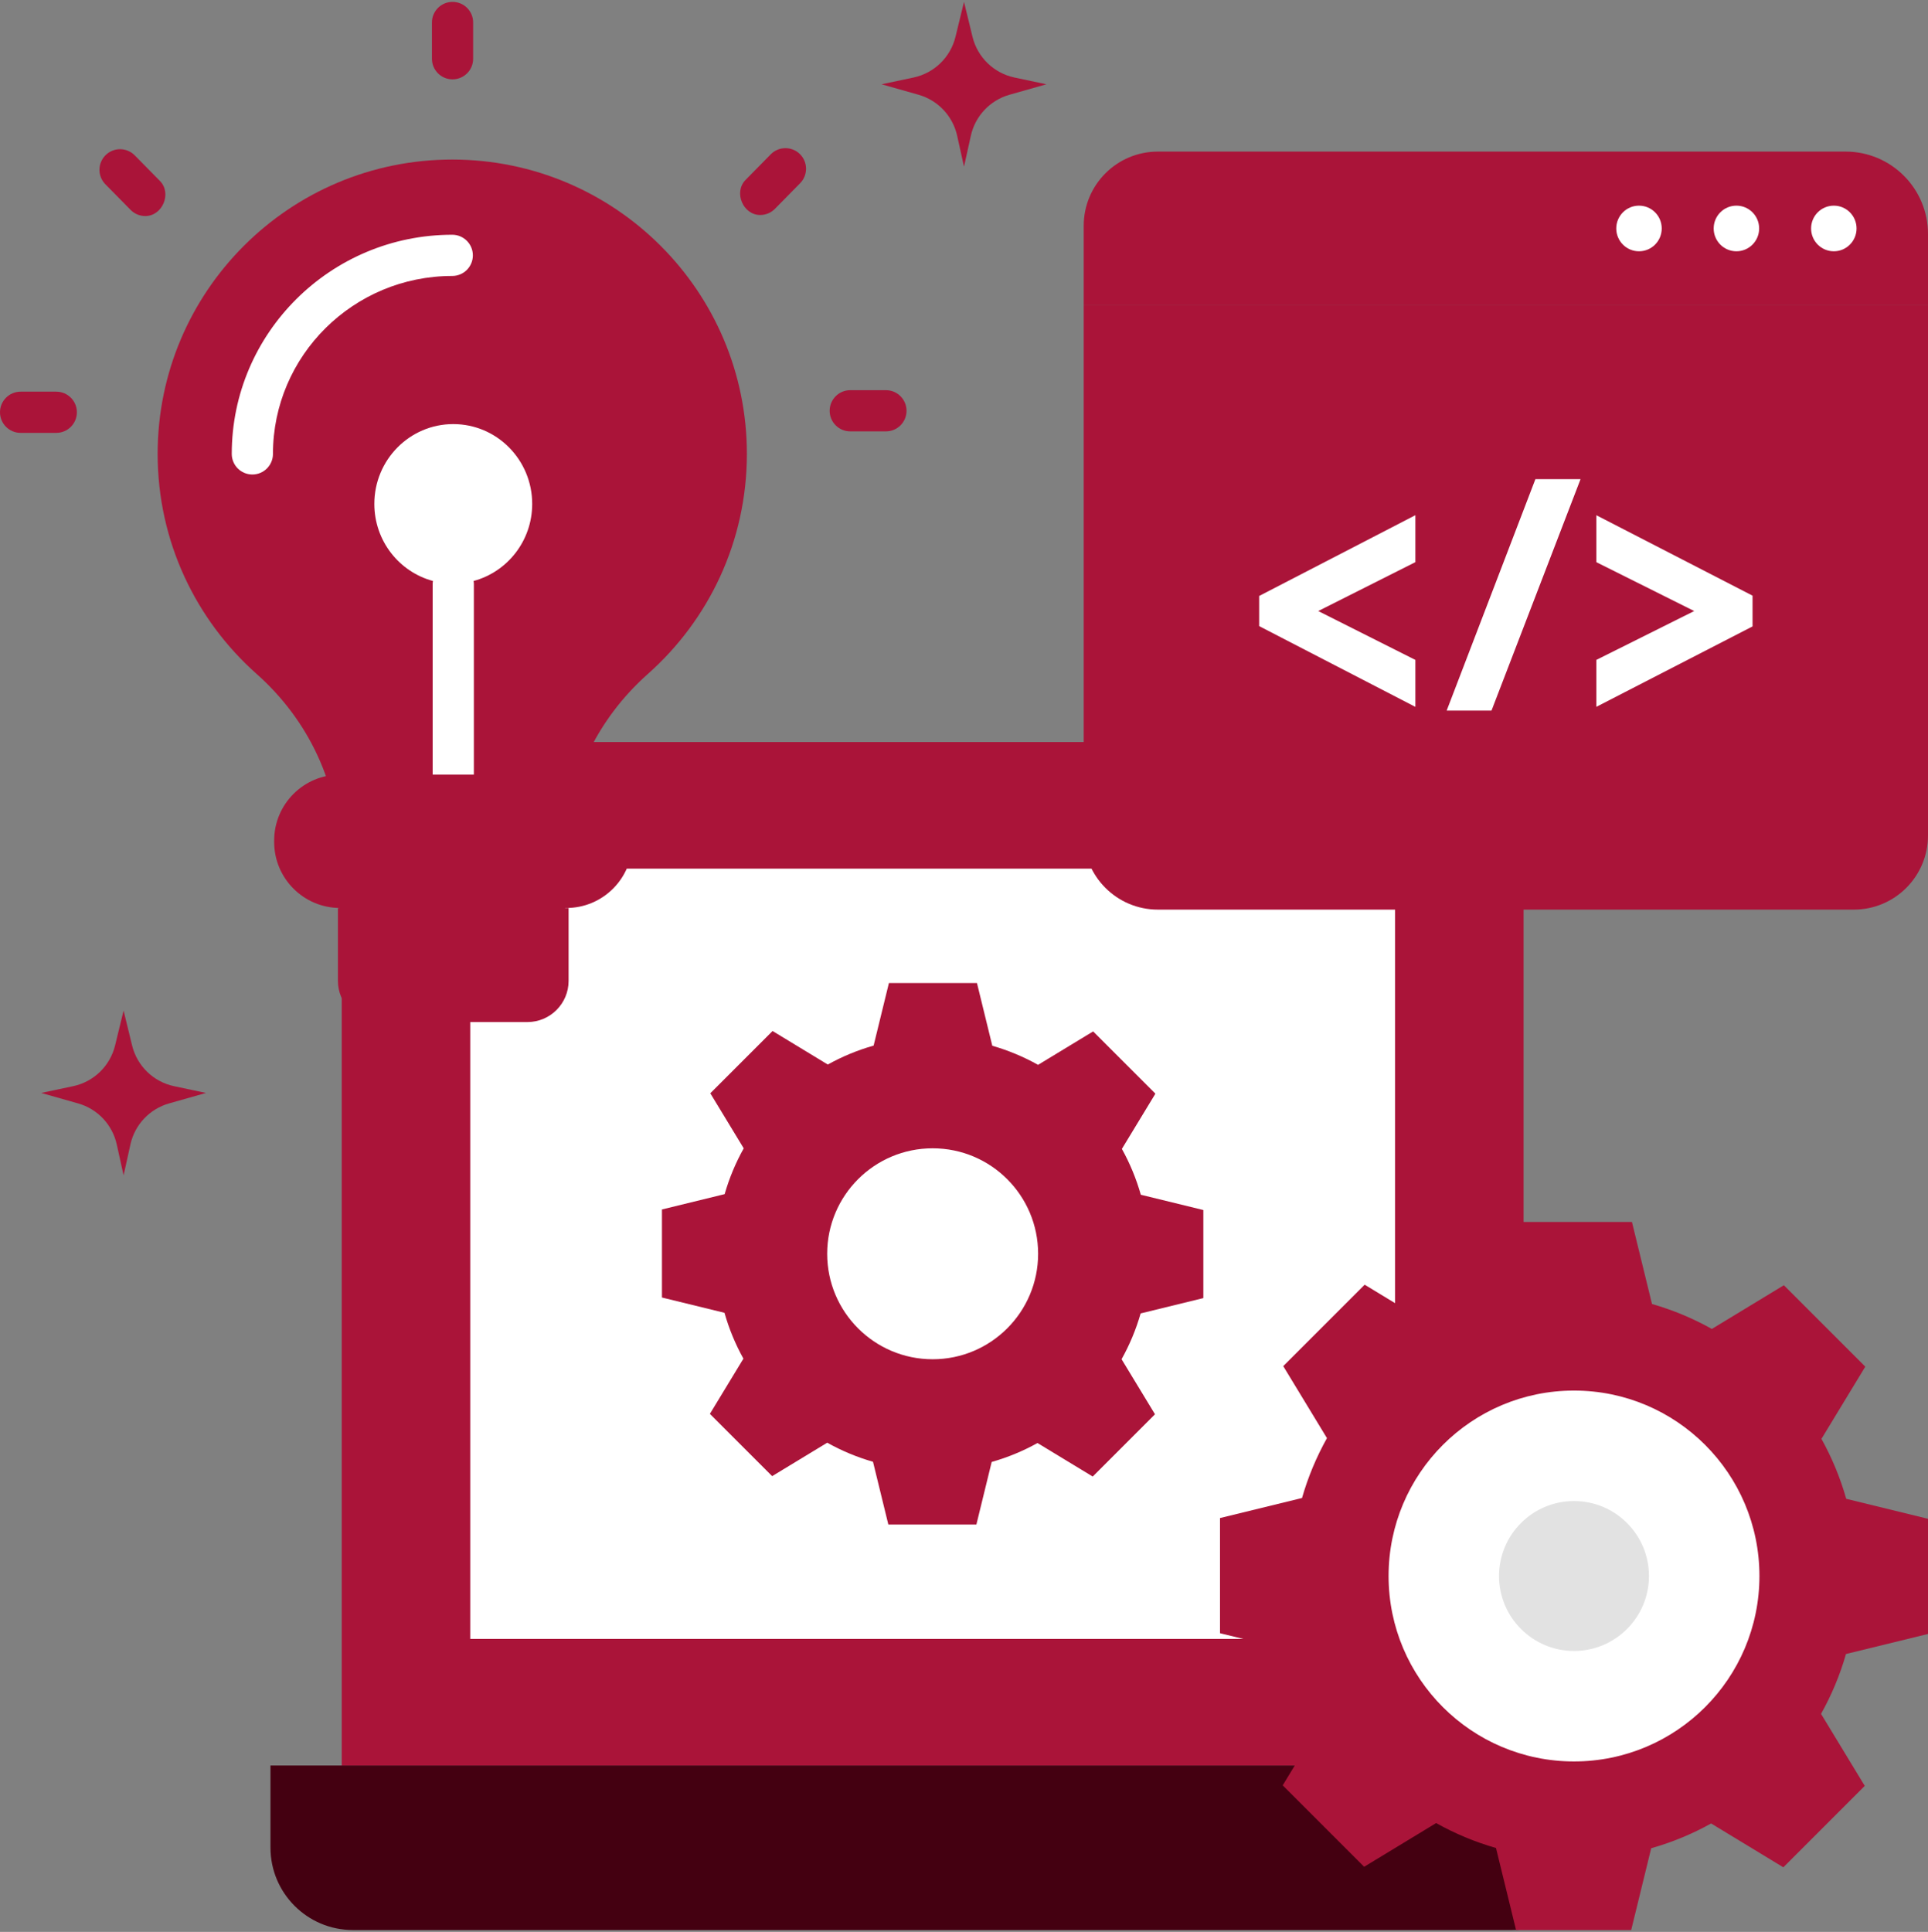
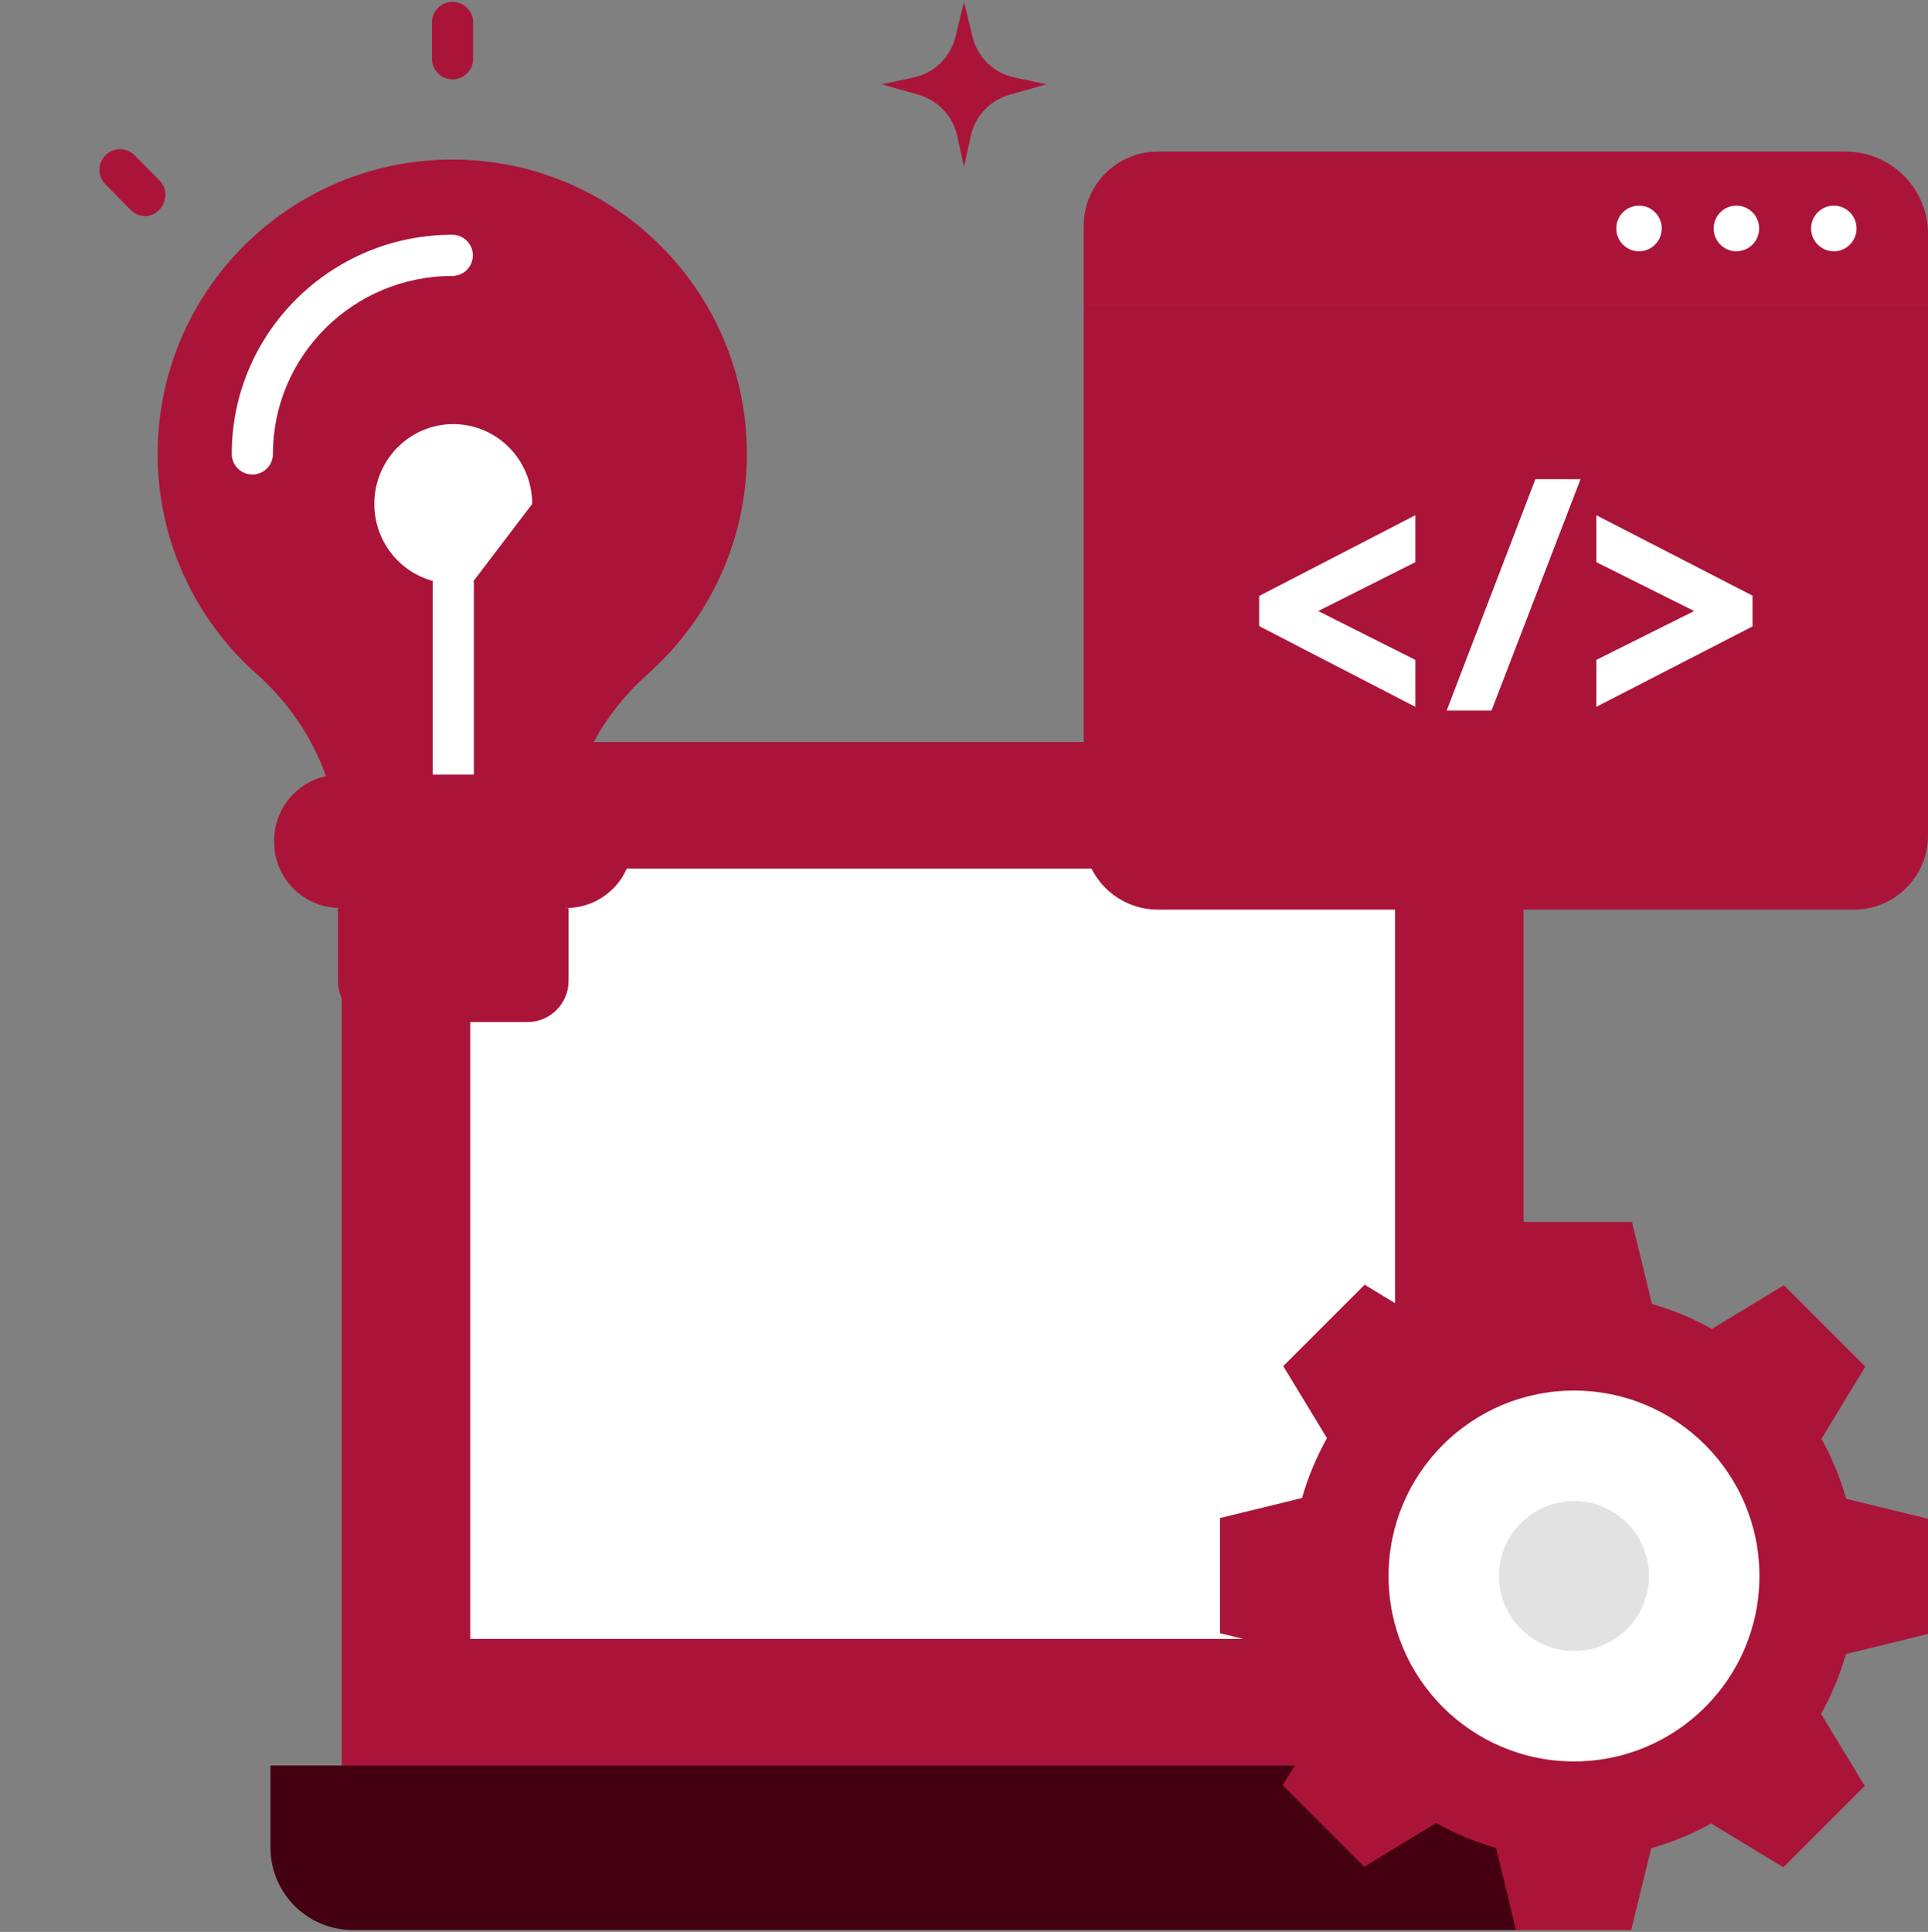
<svg xmlns="http://www.w3.org/2000/svg" width="512" height="513" viewBox="0 0 512 513" fill="none">
  <rect x="0" y="0" width="512" height="513" fill="#808080" stroke="none" />
  <g clip-path="url(#clip0_2_147)">
    <path d="M404.599 219.167V468.808H90.752V219.167C90.752 206.951 100.655 197.048 112.871 197.048H382.48C394.696 197.048 404.599 206.951 404.599 219.167Z" fill="#AA1439" />
    <path d="M124.877 230.657H370.472V435.199H124.877V230.657Z" fill="white" />
    <path d="M423.524 468.809H71.828V490.62C71.828 502.704 81.624 512.5 93.708 512.5H401.643C413.728 512.5 423.524 502.704 423.524 490.62V468.809Z" fill="#440011" />
    <path d="M492.308 241.539H307.484C296.609 241.539 287.792 232.723 287.792 221.847V81.08H512V221.847C512 232.723 503.183 241.539 492.308 241.539Z" fill="#AA1439" />
    <path d="M334.383 166.258L375.869 187.705V175.235L350.069 162.255L375.869 149.274V136.805L334.383 158.252V166.258Z" fill="white" />
    <path d="M384.176 188.691H396.084L419.73 127.239H407.74L384.176 188.691Z" fill="white" />
    <path d="M423.923 136.815V149.281L449.91 162.255L423.923 175.229V187.695L465.108 166.491L465.408 166.337V158.173L423.923 136.815Z" fill="white" />
    <path d="M512 81.08H287.792V59.947C287.792 49.071 296.609 40.254 307.484 40.254H490.12C502.204 40.254 512 50.05 512 62.135V81.08Z" fill="#AA1439" />
    <path d="M486.992 66.726C490.326 66.726 493.029 64.014 493.029 60.668C493.029 57.322 490.326 54.609 486.992 54.609C483.658 54.609 480.955 57.322 480.955 60.668C480.955 64.014 483.658 66.726 486.992 66.726Z" fill="white" />
    <path d="M461.122 66.726C464.456 66.726 467.159 64.014 467.159 60.668C467.159 57.322 464.456 54.609 461.122 54.609C457.788 54.609 455.085 57.322 455.085 60.668C455.085 64.014 457.788 66.726 461.122 66.726Z" fill="white" />
    <path d="M435.251 66.726C438.585 66.726 441.288 64.014 441.288 60.668C441.288 57.322 438.585 54.609 435.251 54.609C431.917 54.609 429.214 57.322 429.214 60.668C429.214 64.014 431.917 66.726 435.251 66.726Z" fill="white" />
-     <path d="M319.562 344.696V321.313L302.955 317.253C301.743 312.97 300.044 308.894 297.927 305.08L306.829 290.418L290.294 273.883L275.672 282.76C271.865 280.631 267.793 278.92 263.515 277.695L259.444 261.041H236.059L231.999 277.648C227.716 278.861 223.64 280.56 219.826 282.677L205.164 273.775L188.629 290.309L197.506 304.931C195.377 308.738 193.666 312.81 192.442 317.089L175.788 321.16V344.544L192.395 348.604C193.607 352.887 195.306 356.965 197.423 360.777L188.521 375.439L205.056 391.974L219.677 383.097C223.485 385.226 227.556 386.937 231.835 388.162L235.906 404.816H259.291L263.351 388.209C267.634 386.997 271.711 385.298 275.524 383.181L290.186 392.083L306.721 375.548L297.844 360.926C299.973 357.119 301.684 353.047 302.908 348.768L319.562 344.696Z" fill="#AA1439" />
    <path d="M247.675 360.936C263.144 360.936 275.683 348.396 275.683 332.928C275.683 317.46 263.144 304.92 247.675 304.92C232.207 304.92 219.667 317.46 219.667 332.928C219.667 348.396 232.207 360.936 247.675 360.936Z" fill="white" />
    <path d="M198.342 120.529C198.342 77.362 163.313 42.37 120.103 42.37C76.892 42.37 41.863 77.363 41.863 120.529C41.863 143.781 52.029 164.657 68.163 178.971C81.837 191.103 90.119 208.317 90.119 226.766V244.628H150.086V226.766C150.086 208.316 158.368 191.103 172.042 178.971C188.176 164.657 198.342 143.781 198.342 120.529Z" fill="#AA1439" />
    <path d="M67.016 125.999C63.995 125.999 61.546 123.55 61.546 120.529C61.546 88.442 87.815 62.338 120.103 62.338C123.124 62.338 125.573 64.788 125.573 67.808C125.573 70.829 123.124 73.278 120.103 73.278C93.847 73.278 72.487 94.475 72.487 120.529C72.487 123.55 70.038 125.999 67.016 125.999Z" fill="white" />
-     <path d="M141.33 133.811C141.33 122.103 131.945 112.613 120.369 112.613C108.794 112.613 99.409 122.103 99.409 133.811C99.409 143.629 106.017 151.864 114.974 154.275C114.941 154.518 114.899 154.759 114.899 155.01V205.684C114.899 208.705 117.348 211.154 120.369 211.154C123.391 211.154 125.84 208.705 125.84 205.684V155.01C125.84 154.759 125.798 154.518 125.765 154.275C134.722 151.864 141.33 143.629 141.33 133.811Z" fill="white" />
+     <path d="M141.33 133.811C141.33 122.103 131.945 112.613 120.369 112.613C108.794 112.613 99.409 122.103 99.409 133.811C99.409 143.629 106.017 151.864 114.974 154.275C114.941 154.518 114.899 154.759 114.899 155.01V205.684C114.899 208.705 117.348 211.154 120.369 211.154C123.391 211.154 125.84 208.705 125.84 205.684V155.01C125.84 154.759 125.798 154.518 125.765 154.275Z" fill="white" />
    <path d="M150.412 205.684H90.326C80.65 205.684 72.807 213.527 72.807 223.202V223.585C72.807 233.261 80.65 241.104 90.326 241.104H150.412C160.088 241.104 167.931 233.261 167.931 223.585V223.202C167.931 213.528 160.088 205.684 150.412 205.684Z" fill="#AA1439" />
    <path d="M150.995 241.104H89.744V260.46C89.744 266.503 94.642 271.4 100.684 271.4H140.055C146.098 271.4 150.995 266.503 150.995 260.46V241.104Z" fill="#AA1439" />
    <path d="M120.176 21.07C117.154 21.07 114.706 18.62 114.706 15.6V5.97C114.706 2.95 117.154 0.5 120.176 0.5C123.197 0.5 125.646 2.95 125.646 5.97V15.6C125.646 18.62 123.196 21.07 120.176 21.07Z" fill="#AA1439" />
    <path d="M38.581 57.37C37.167 57.37 35.753 56.824 34.682 55.737L27.983 48.928C25.863 46.775 25.892 43.311 28.046 41.192C30.198 39.074 33.66 39.1 35.782 41.254L42.482 48.063C45.689 51.326 43.147 57.37 38.581 57.37Z" fill="#AA1439" />
-     <path d="M14.944 114.944H5.47C2.448 114.944 0 112.495 0 109.474C0 106.453 2.448 104.004 5.47 104.004H14.944C17.966 104.004 20.414 106.453 20.414 109.474C20.414 112.495 17.966 114.944 14.944 114.944Z" fill="#AA1439" />
-     <path d="M235.267 114.55H225.794C222.773 114.55 220.324 112.101 220.324 109.08C220.324 106.06 222.773 103.61 225.794 103.61H235.267C238.289 103.61 240.737 106.06 240.737 109.08C240.737 112.101 238.289 114.55 235.267 114.55Z" fill="#AA1439" />
-     <path d="M201.882 57.092C197.316 57.092 194.774 51.047 197.983 47.786L204.683 40.976C206.804 38.822 210.267 38.796 212.419 40.914C214.573 43.033 214.6 46.497 212.482 48.65L205.783 55.459C204.71 56.547 203.297 57.092 201.882 57.092Z" fill="#AA1439" />
    <path d="M512 433.883V403.304L490.283 397.995C488.697 392.394 486.475 387.062 483.706 382.077L495.348 362.903L473.725 341.28L454.604 352.888C449.627 350.104 444.301 347.867 438.706 346.266L433.382 324.487H402.803L397.493 346.204C391.893 347.789 386.561 350.011 381.576 352.78L362.402 341.139L340.779 362.762L352.387 381.882C349.603 386.86 347.366 392.185 345.765 397.78L323.985 403.105V433.684L345.703 438.993C347.288 444.593 349.51 449.925 352.279 454.911L340.637 474.085L362.261 495.708L381.381 484.099C386.359 486.884 391.684 489.121 397.279 490.721L402.604 512.5H433.182L438.492 490.783C444.092 489.197 449.424 486.975 454.41 484.206L473.583 495.848L495.207 474.225L483.598 455.105C486.382 450.127 488.62 444.801 490.22 439.206L512 433.883Z" fill="#AA1439" />
    <path d="M417.993 467.735C445.189 467.735 467.235 445.689 467.235 418.493C467.235 391.298 445.189 369.252 417.993 369.252C390.798 369.252 368.751 391.298 368.751 418.493C368.751 445.689 390.798 467.735 417.993 467.735Z" fill="white" />
    <path d="M417.993 438.401C407.016 438.401 398.085 429.471 398.085 418.493C398.085 407.516 407.016 398.585 417.993 398.585C428.971 398.585 437.901 407.516 437.901 418.493C437.901 429.471 428.971 438.401 417.993 438.401Z" fill="#E2E2E2" />
    <path d="M269.405 20.584L277.88 22.38L268.079 25.16C262.917 26.624 258.976 30.804 257.817 36.044L256 44.261L254.183 36.044C253.024 30.804 249.083 26.624 243.921 25.16L234.12 22.38L242.595 20.584C248.083 19.421 252.416 15.216 253.743 9.765L256 0.5L258.257 9.766C259.584 15.216 263.918 19.421 269.405 20.584Z" fill="#AA1439" />
-     <path d="M46.225 288.427L54.701 290.223L44.899 293.003C39.738 294.467 35.796 298.647 34.637 303.886L32.82 312.103L31.003 303.886C29.845 298.647 25.903 294.467 20.741 293.003L10.94 290.223L19.415 288.427C24.903 287.264 29.236 283.058 30.563 277.608L32.82 268.342L35.077 277.608C36.404 283.057 40.739 287.264 46.225 288.427Z" fill="#AA1439" />
  </g>
  <defs>
    <clipPath id="clip0_2_147">
      <rect width="512" height="512" fill="white" transform="translate(0 0.5)" />
    </clipPath>
  </defs>
</svg>